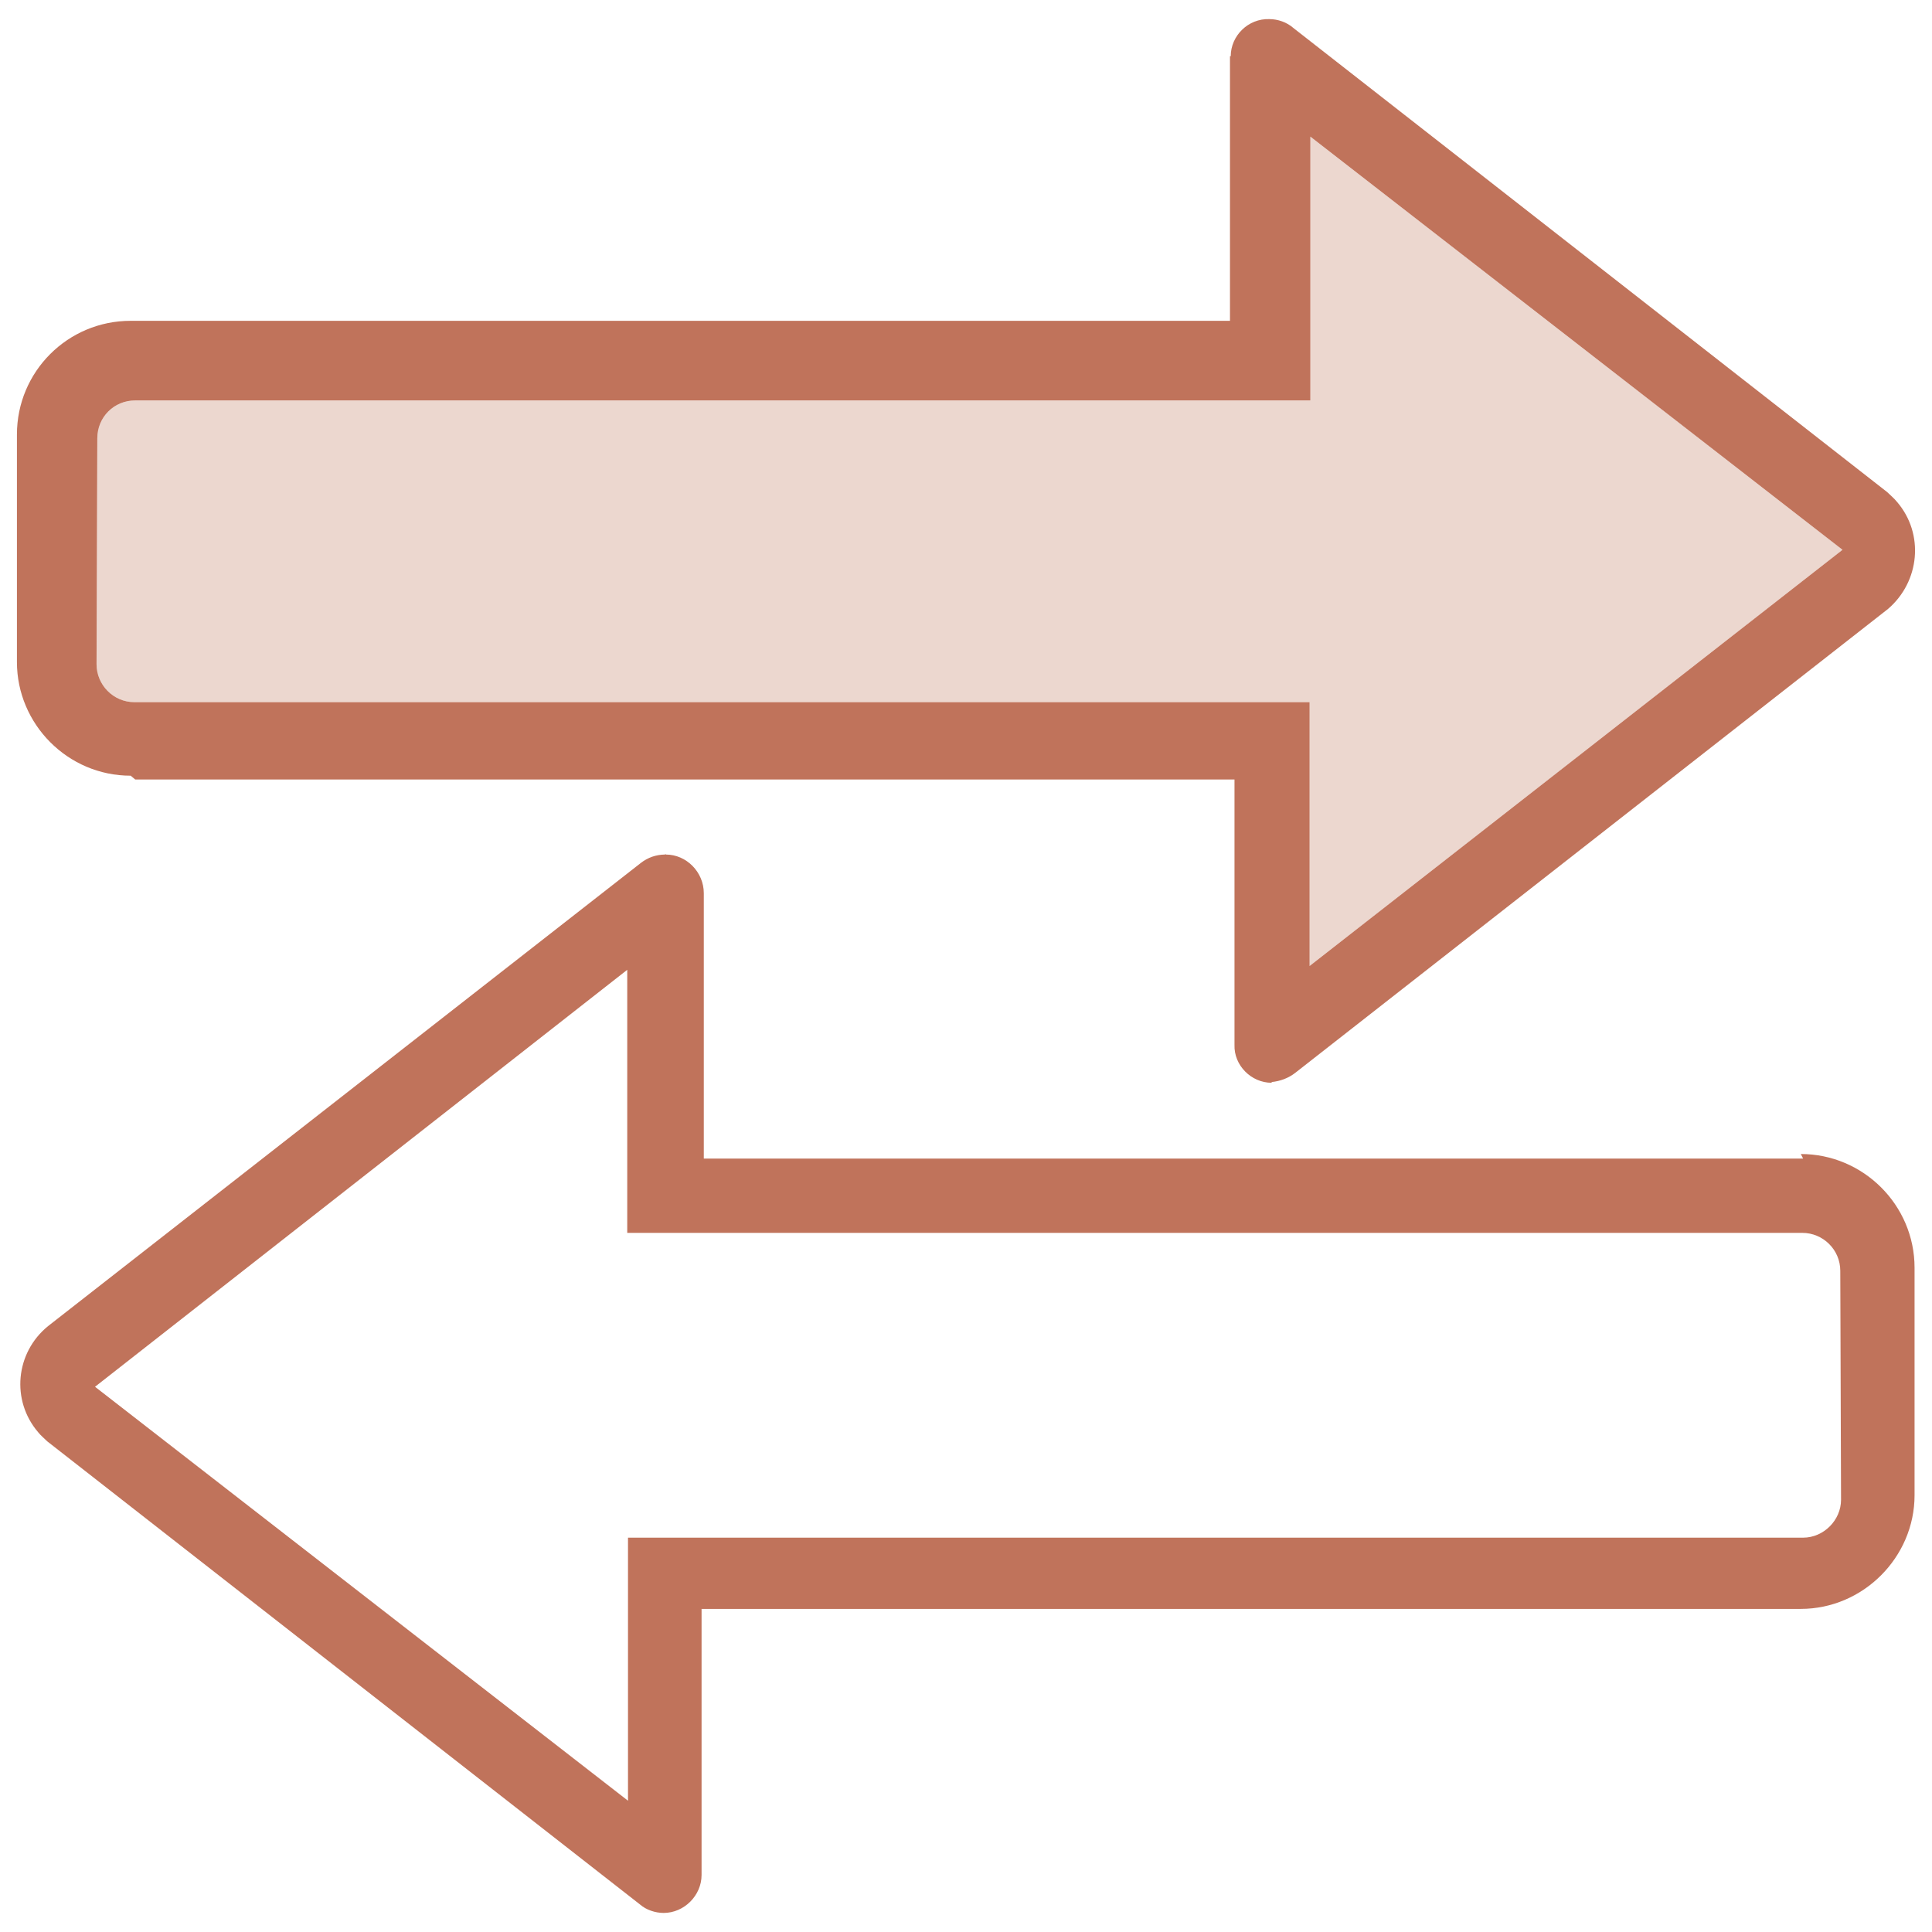
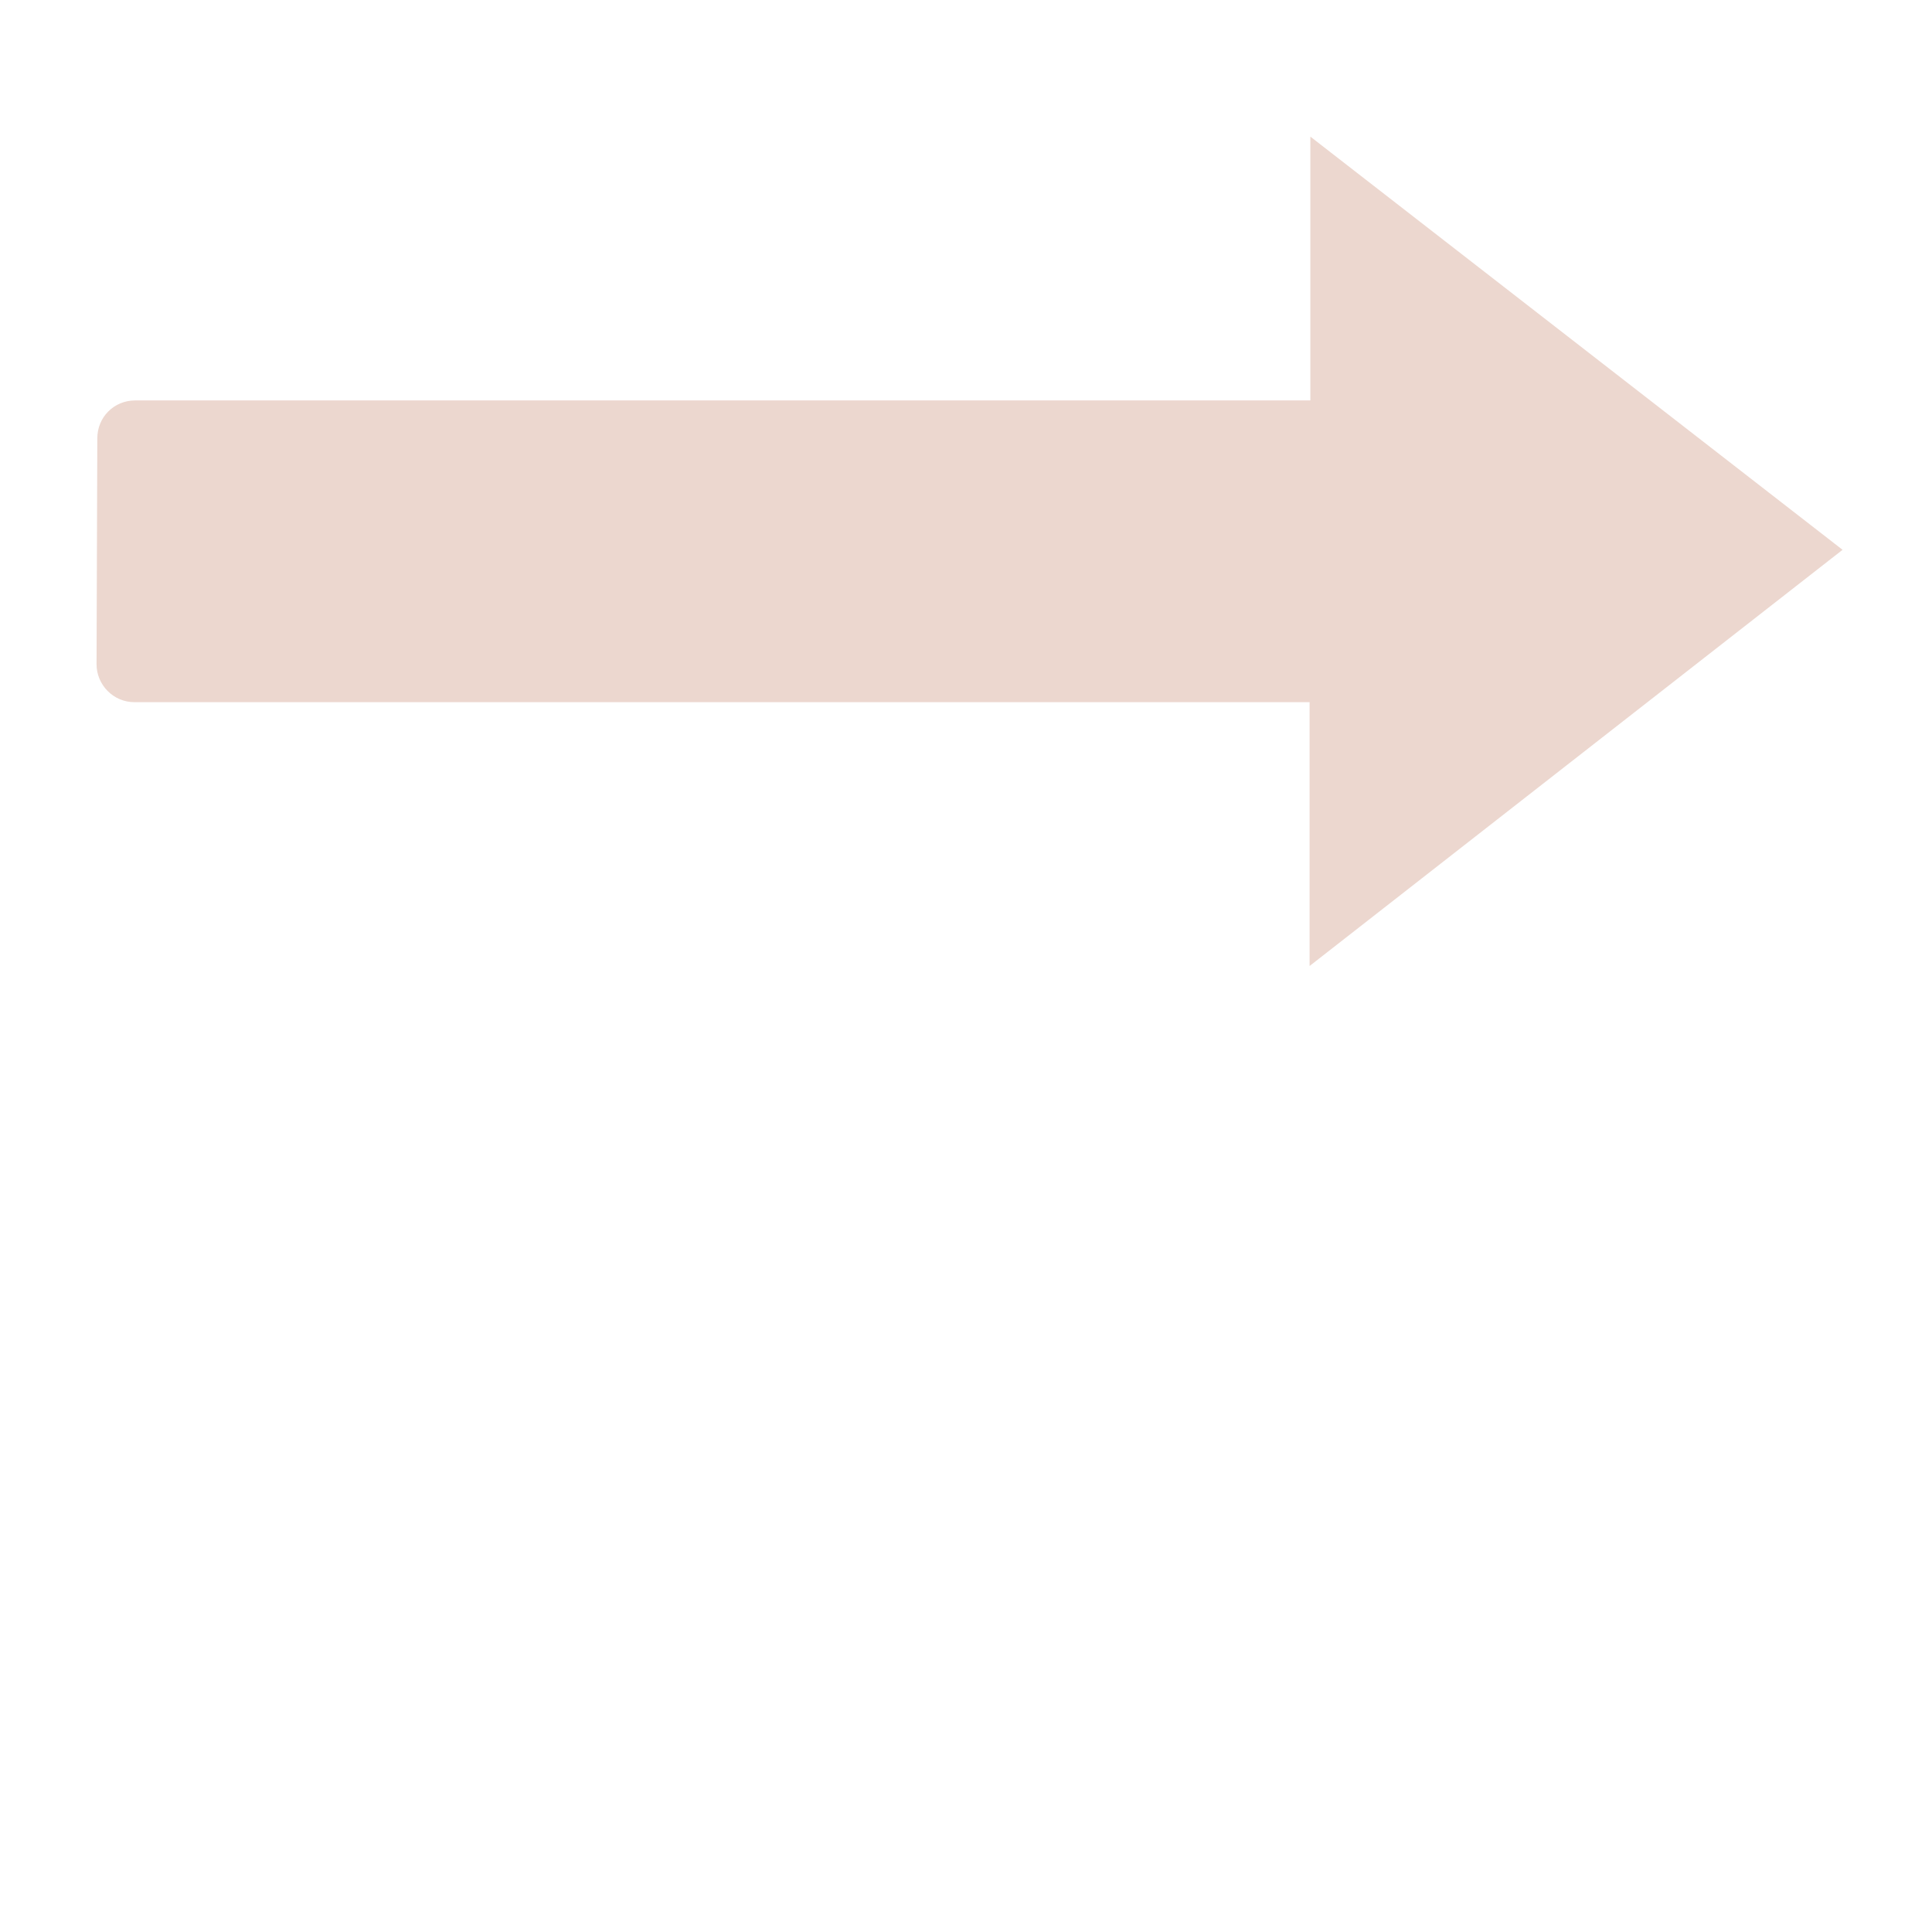
<svg xmlns="http://www.w3.org/2000/svg" width="38" height="38" viewBox="0 0 38 38" fill="none">
  <path d="M1.914 8.622C1.914 8.204 2.242 7.876 2.66 7.876H25.773V2.687L36.241 10.814L25.758 19V13.811H2.645C2.227 13.811 1.899 13.468 1.899 13.065L1.914 8.622Z" fill="#ECD7CF" />
-   <path d="M35.465 22.788H13.843V17.569C13.843 17.151 13.5 16.808 13.098 16.808C13.083 16.793 13.083 16.793 13.083 16.808C12.904 16.808 12.74 16.868 12.606 16.972L0.945 26.083C0.303 26.605 0.214 27.545 0.751 28.171C0.796 28.23 0.87 28.29 0.93 28.35L12.591 37.461C12.71 37.565 12.889 37.625 13.053 37.625C13.456 37.625 13.799 37.282 13.799 36.879C13.799 36.864 13.799 36.864 13.799 36.864V31.645H35.42C36.643 31.645 37.657 30.631 37.657 29.409V24.935C37.657 23.697 36.643 22.698 35.42 22.698L35.465 22.788ZM36.211 29.498C36.211 29.901 35.868 30.244 35.465 30.244H12.352V35.418L1.869 27.276L12.337 19.075V24.249H35.45C35.853 24.249 36.196 24.577 36.196 24.995L36.211 29.498Z" fill="#C0735B" />
-   <path d="M2.66 15.332H24.281V20.551C24.267 20.954 24.61 21.297 25.012 21.297V21.282C25.176 21.267 25.34 21.207 25.474 21.103L37.135 11.977C37.761 11.44 37.851 10.501 37.314 9.874C37.255 9.8 37.18 9.74 37.12 9.68L25.445 0.555C25.31 0.435 25.131 0.376 24.967 0.376C24.55 0.361 24.207 0.704 24.207 1.106C24.192 1.106 24.192 1.106 24.192 1.106V6.31H2.57C1.332 6.31 0.333 7.309 0.333 8.547V13.021C0.333 14.243 1.332 15.257 2.57 15.257L2.66 15.332ZM1.914 8.622C1.914 8.204 2.242 7.876 2.66 7.876H25.773V2.687L36.24 10.814L25.758 19V13.811H2.645C2.227 13.811 1.899 13.468 1.899 13.065L1.914 8.622Z" fill="#C0735B" />
</svg>